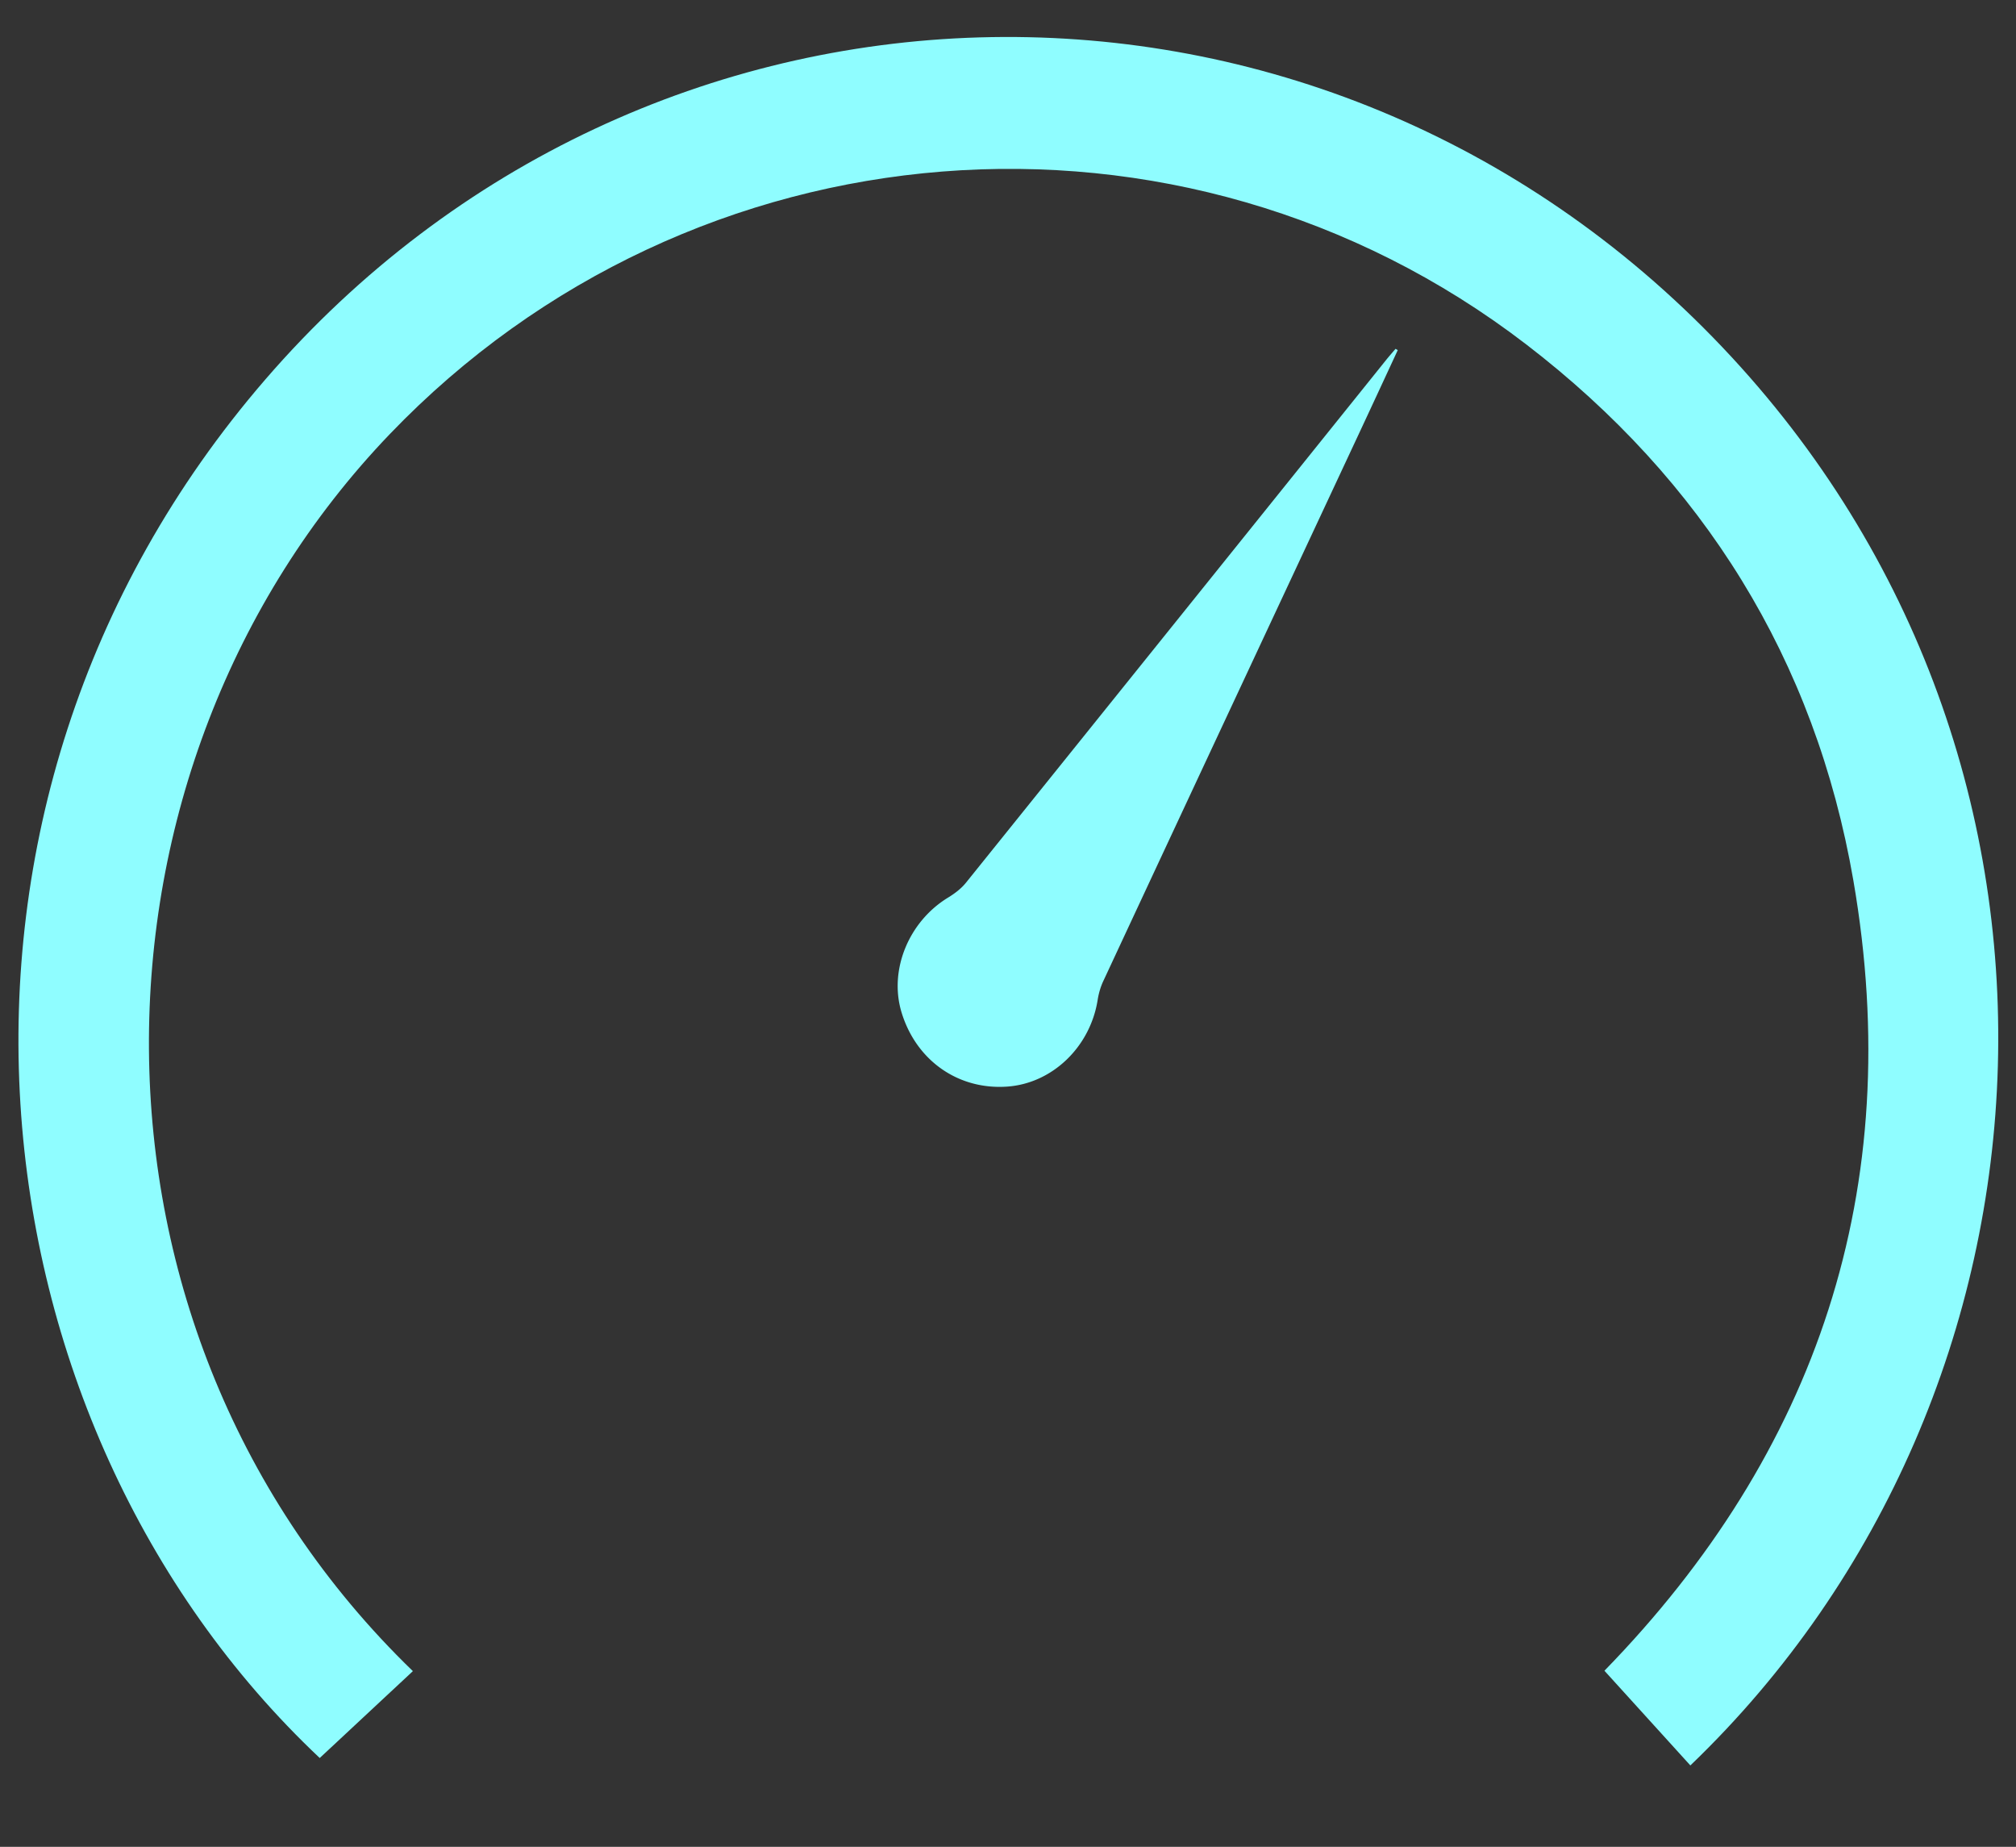
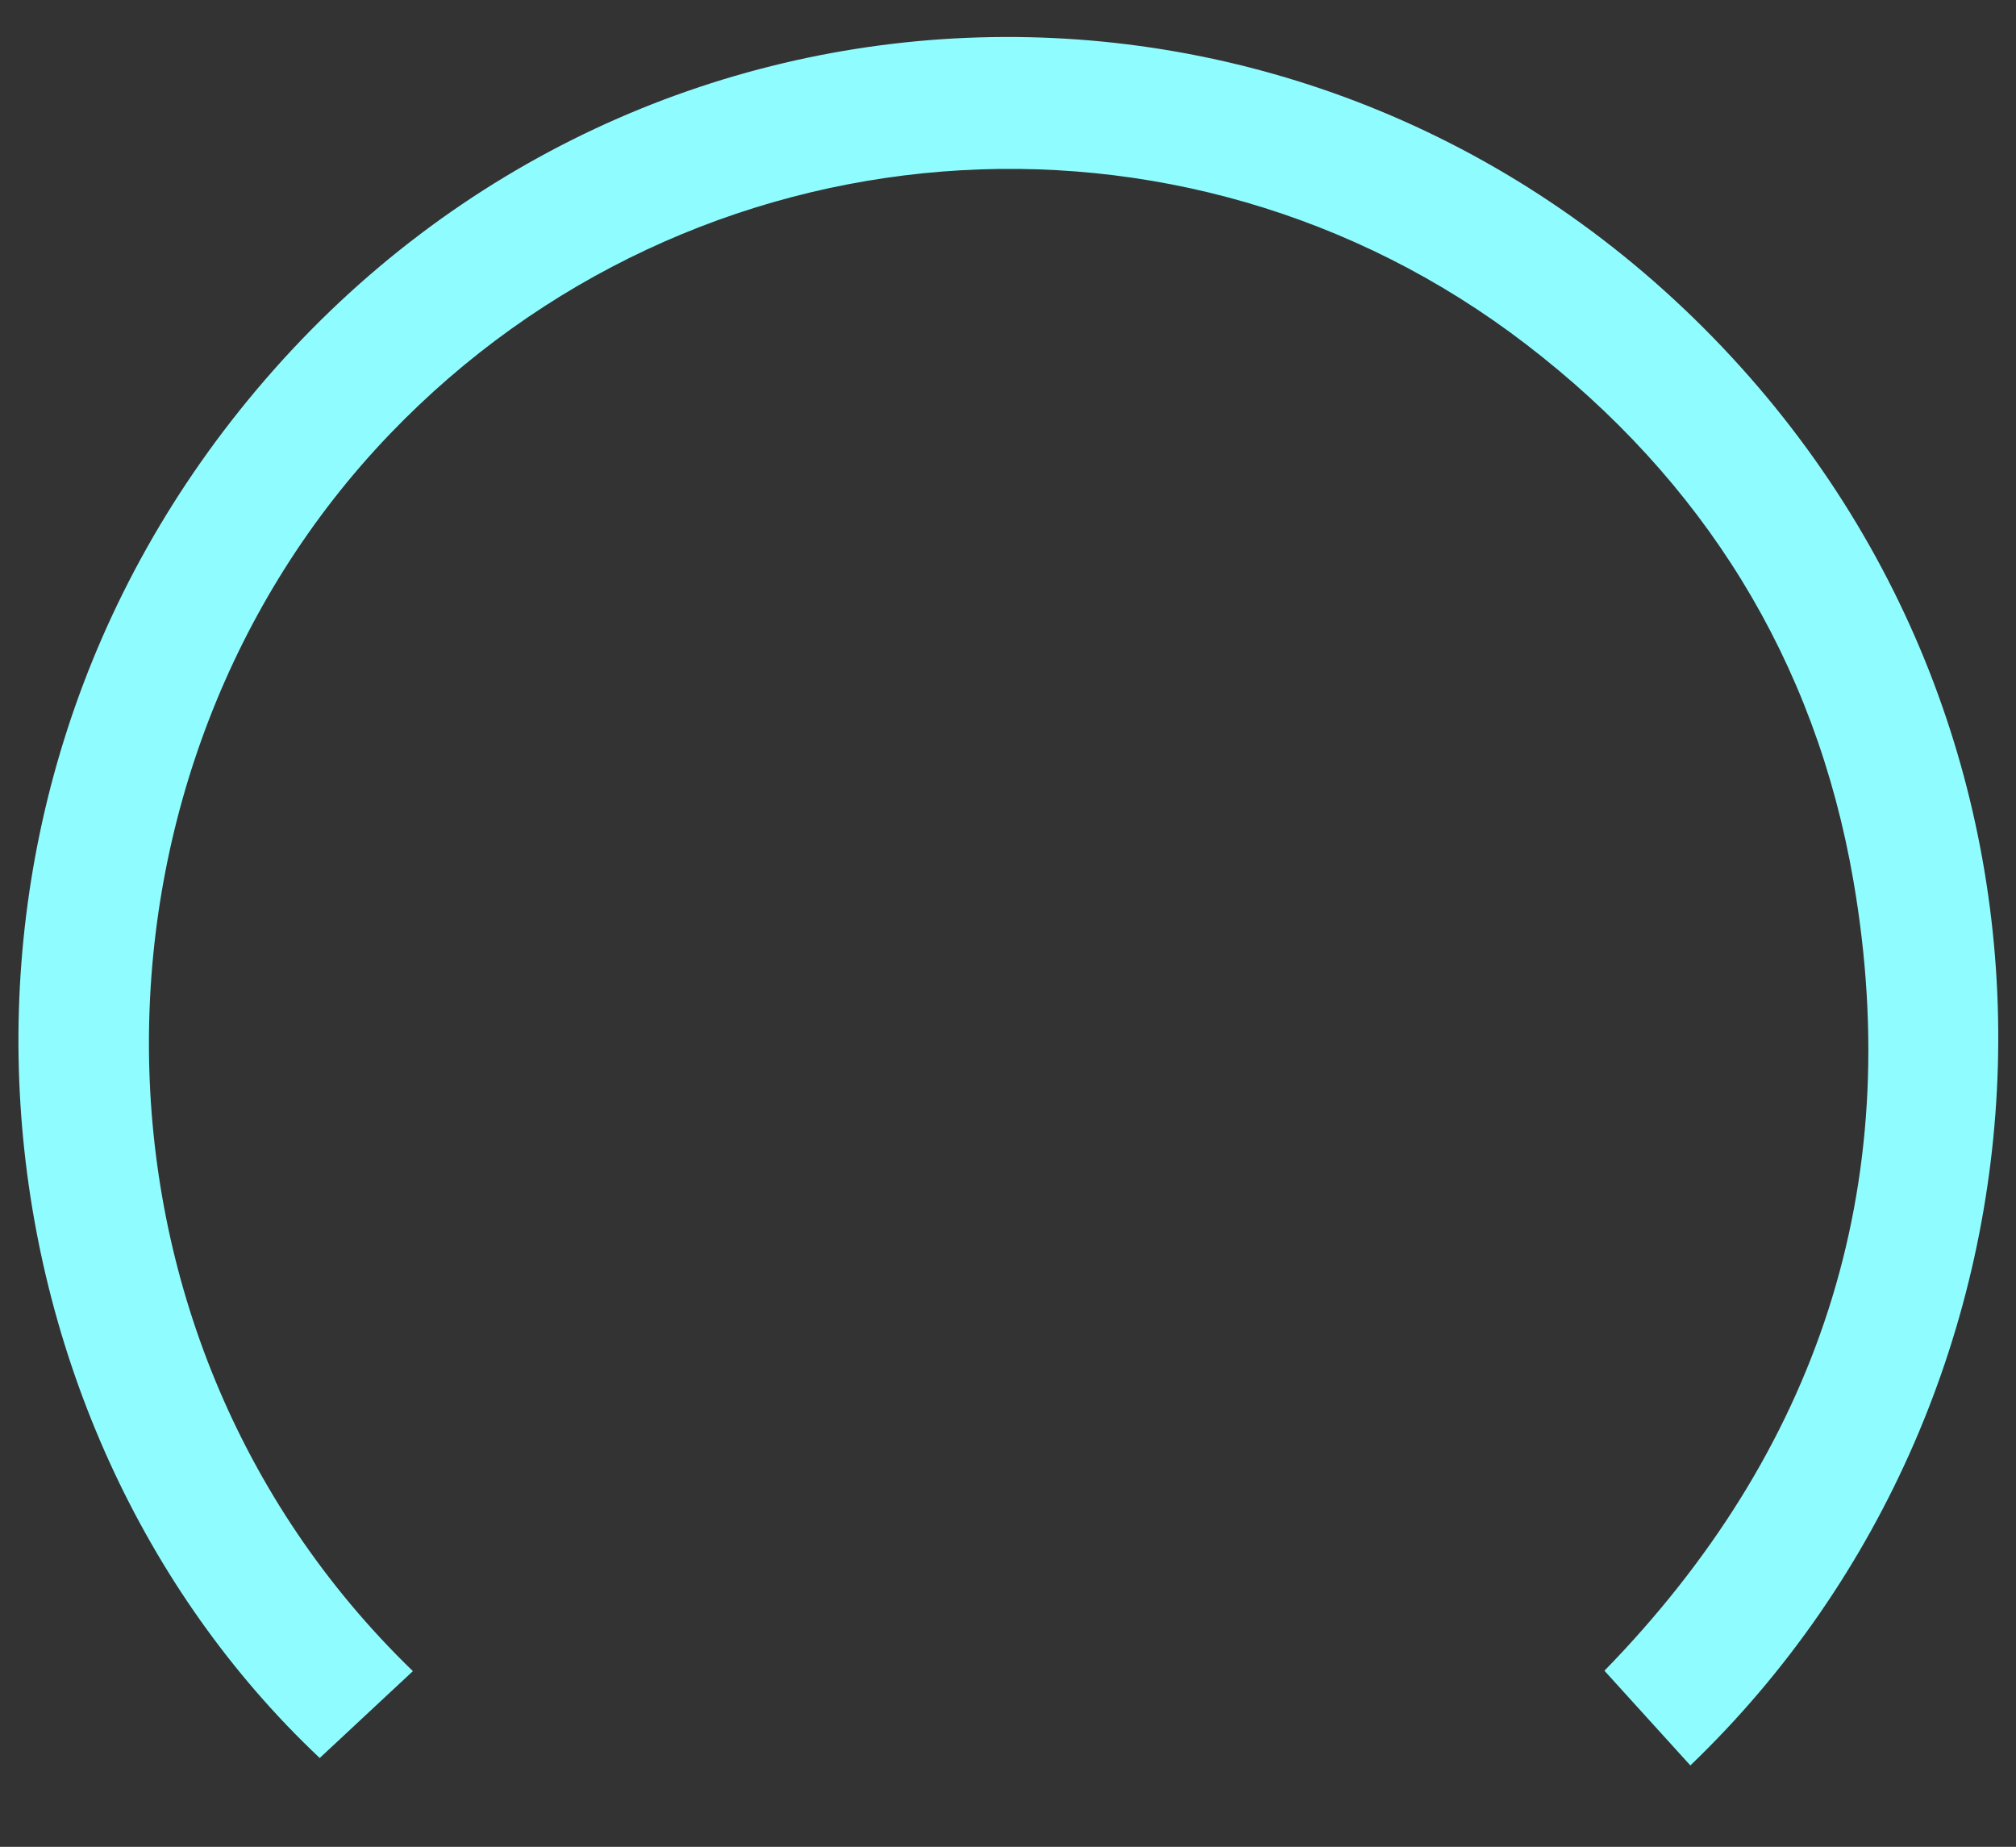
<svg xmlns="http://www.w3.org/2000/svg" class="icon" viewBox="0 0 1118 1024" version="1.1" width="218.359" height="200">
  <rect x="0" y="0" width="1118" height="1024" fill="#333333" stroke="none" />
  <path d="M937.414 978.862c-15.976-17.631-31.676-34.873-47.651-52.505 117.754-120.86 167.545-267.362 138.066-438.058-21.191-122.751-83.444-222.143-181.436-297.34-191.315-146.89-462.341-125.254-630.216 49.724-177.371 184.879-183.081 496.401 12.793 685.897-17.182 16.017-34.366 32.037-51.659 48.167-197.026-185.713-235.563-526.715-30.138-764.376 210.363-243.445 577.515-254.514 802.867-23.192 222.333 228.262 202.953 584.836-12.626 791.685z" fill="#8FFDFF" />
-   <path d="M775.155 194.11c-7.022 15.145-14.043 30.29-21.118 45.434-47.344 101.322-94.74 202.59-141.977 303.966-1.65 3.396-2.766 7.222-3.352 10.995-4.149 25.977-25.108 46.188-50.11 47.966-27.235 1.94-50.587-14.498-58.673-41.283-7.022-23.337 3.99-50.176 25.8-63.488 3.617-2.21 7.234-4.905 9.894-8.192a397744.769 397744.769 0 0 0 233.79-290.816 398.75 398.75 0 0 1 4.522-5.282c0.373 0.216 0.798 0.485 1.224 0.7M775.155 225.37L721.96 333.16m212.78 242.525H828.35m-638.338 0h106.39m53.195-350.315l53.194 107.79m-106.39 538.947l106.39-53.895m319.17 0l106.389 53.895" fill="#8FFDFF" />
</svg>